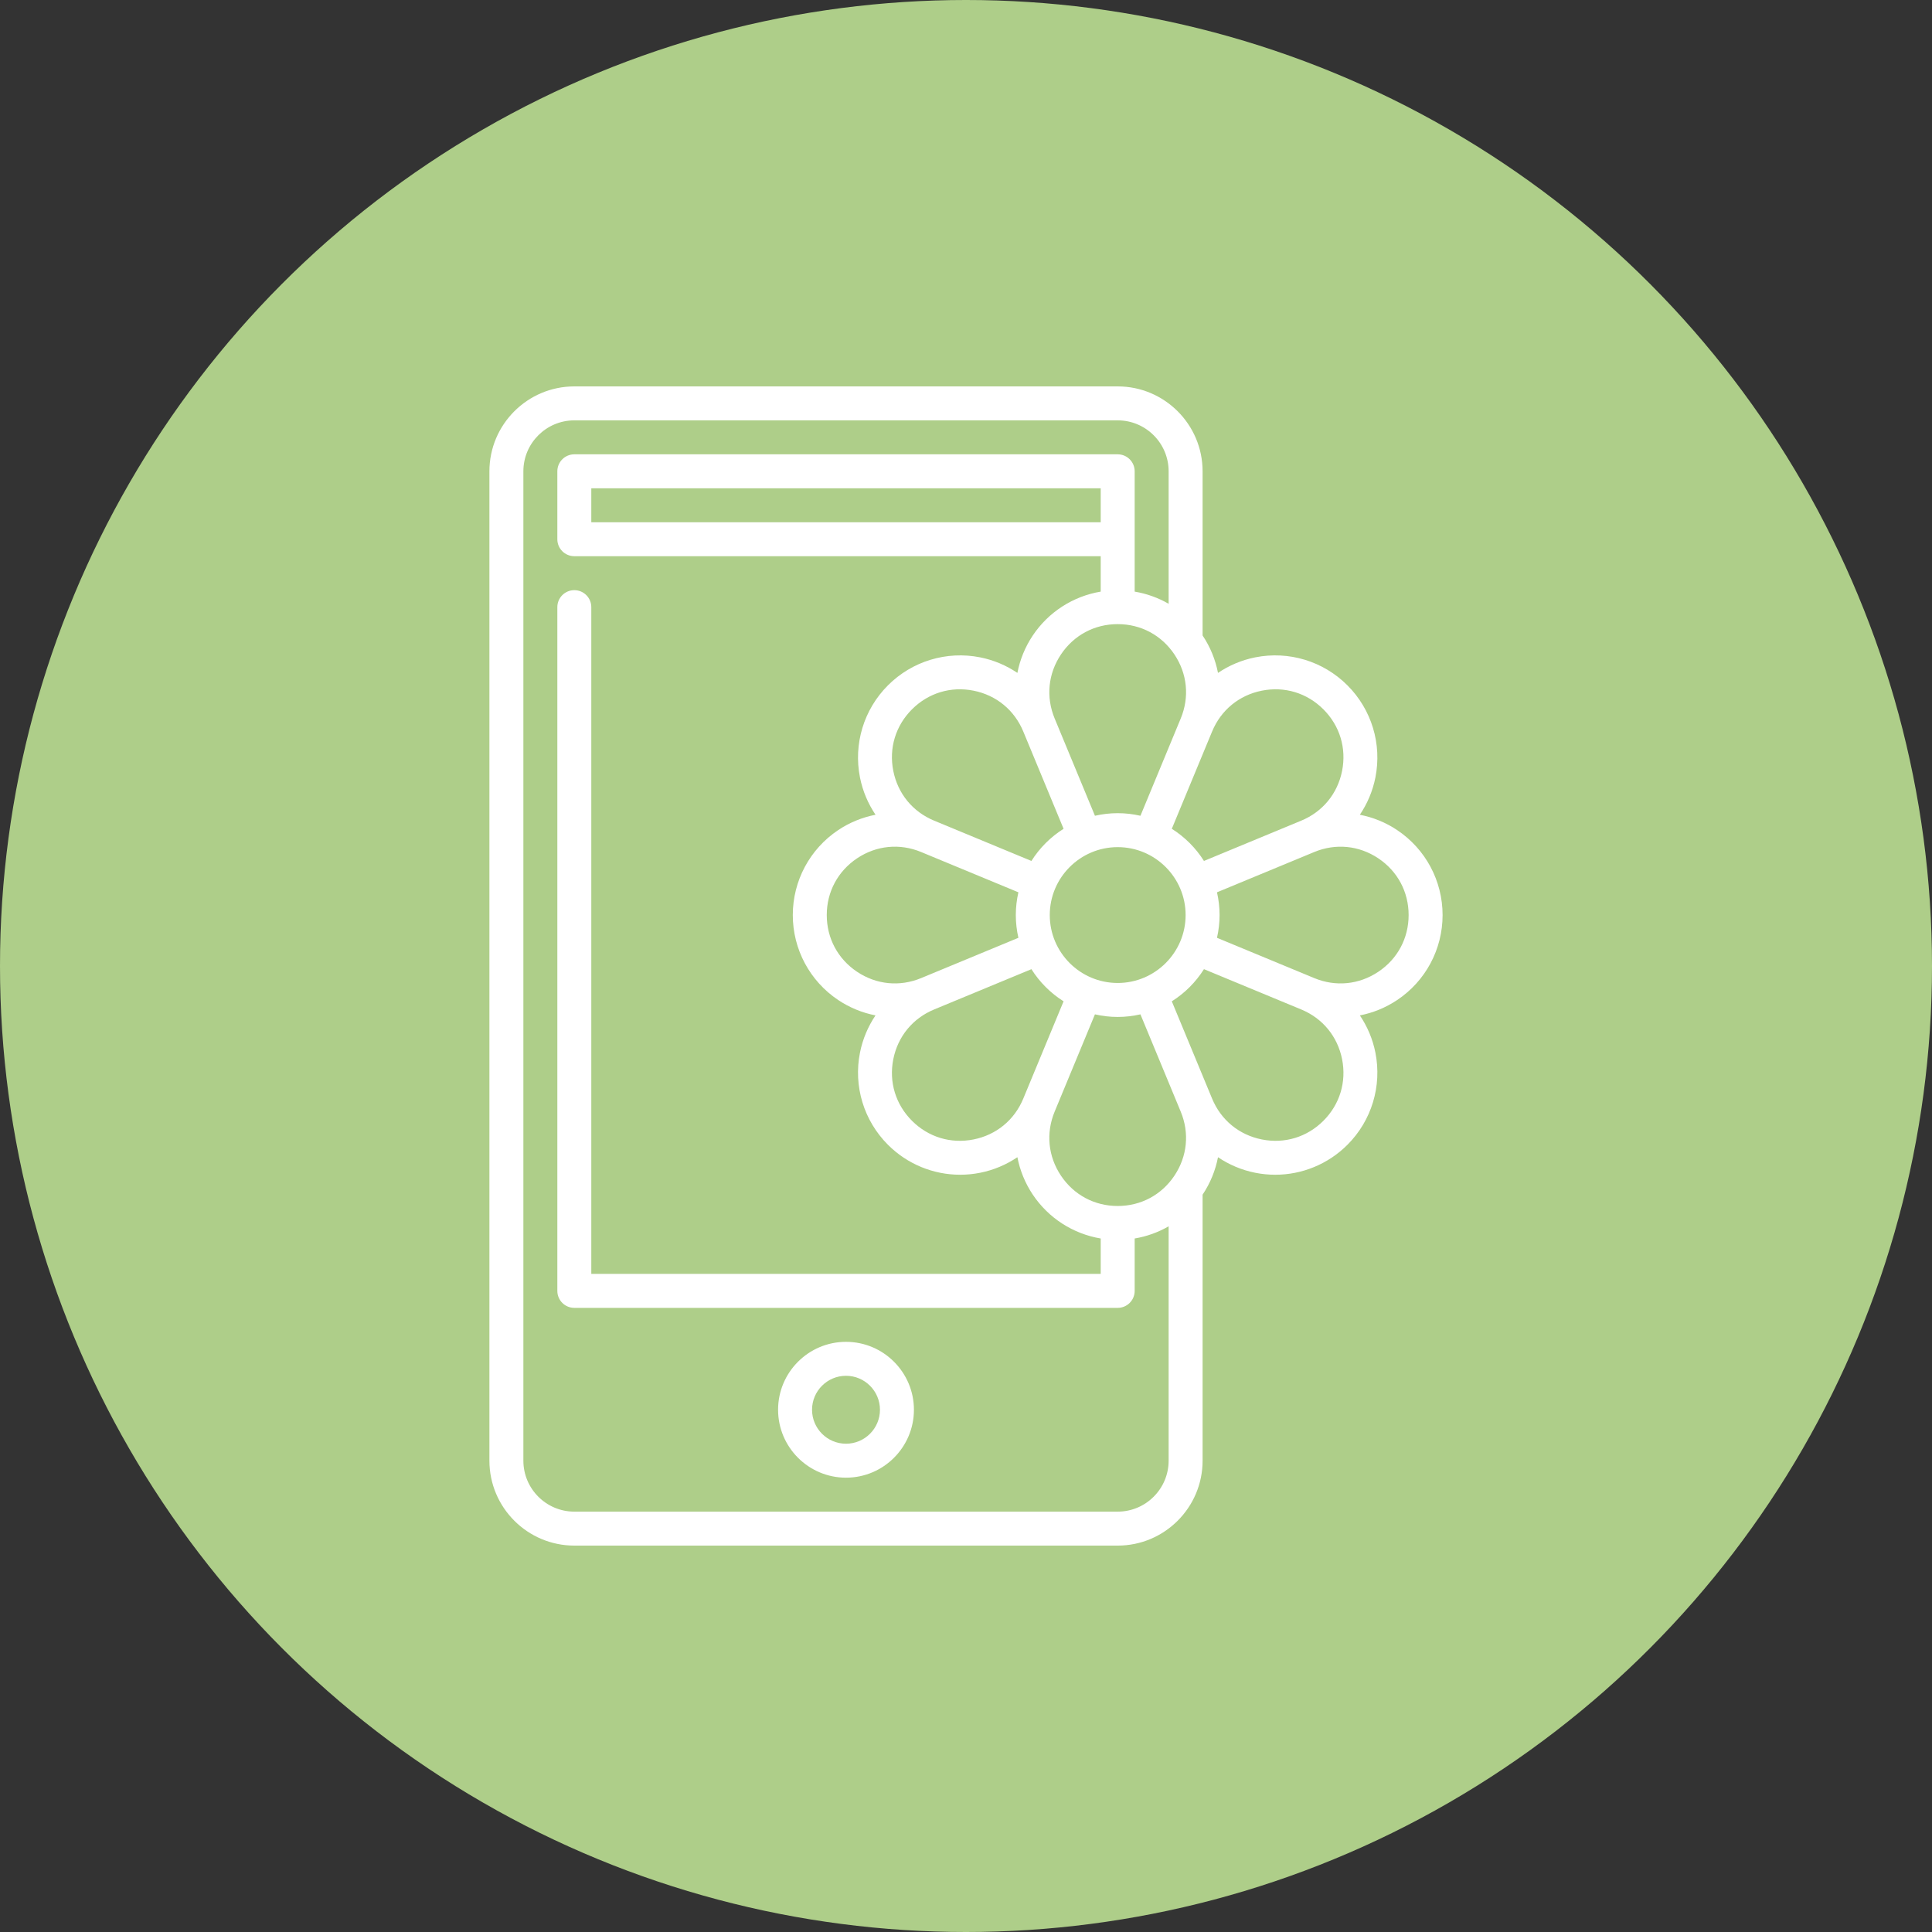
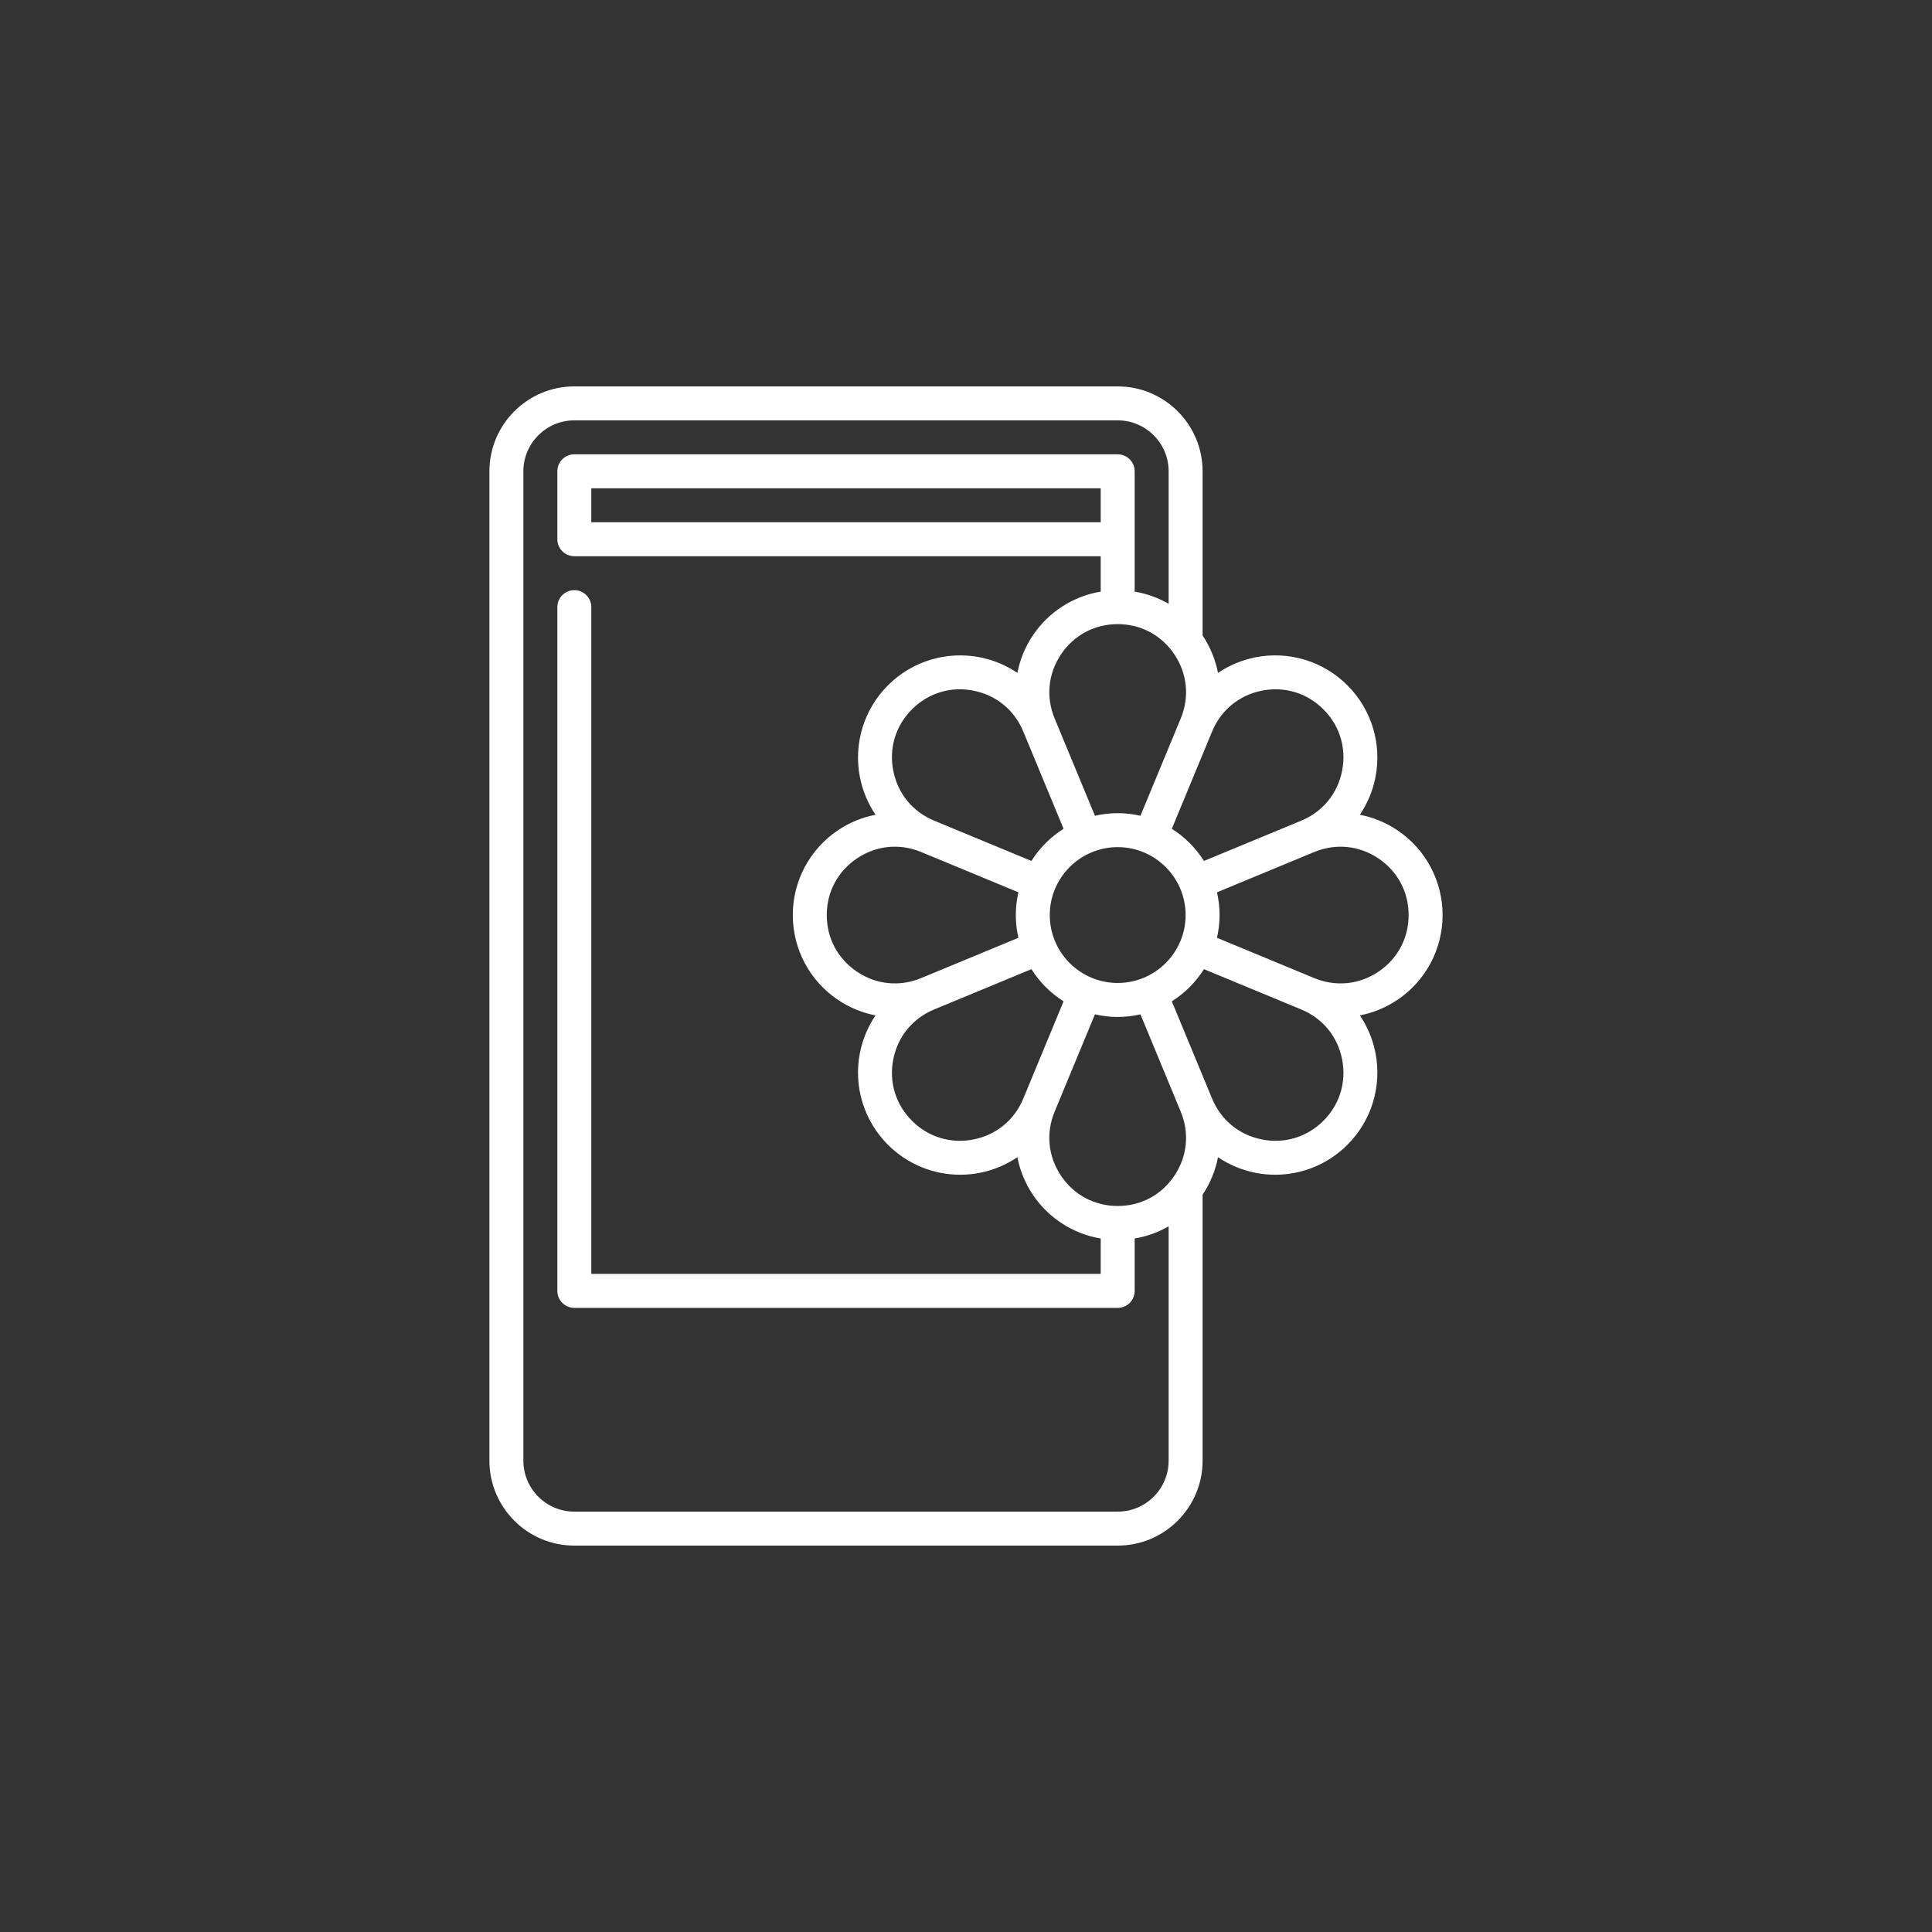
<svg xmlns="http://www.w3.org/2000/svg" id="Capa_1" enable-background="new 0 0 512 512" height="300" viewBox="0 0 512 512" width="300" version="1.1">
  <rect x="0" y="0" width="512" height="512" fill="#333333" stroke="none" />
-   <circle r="256" cx="256" cy="256" shape="true" transform="matrix(1,0,0,1,0,0)" fill-opacity="1" fill="#aece89" />
  <g width="100%" height="100%" transform="matrix(0.6,0,0,0.6,102.4,102.4)">
    <g>
-       <path d="m203 422c-16.542 0-30 13.458-30 30s13.458 30 30 30 30-13.458 30-30-13.458-30-30-30zm0 45c-8.271 0-15-6.729-15-15s6.729-15 15-15 15 6.729 15 15-6.729 15-15 15z" fill="#ffffff" fill-opacity="1" data-original-color="#000000ff" stroke="none" stroke-opacity="1" />
      <path d="m446.438 195.967c-5.072-3.389-10.68-5.644-16.48-6.771 3.304-4.898 5.675-10.458 6.865-16.44 2.948-14.818-1.671-30.042-12.354-40.726s-25.909-15.301-40.726-12.354c-5.983 1.19-11.542 3.562-16.44 6.865-1.128-5.8-3.382-11.408-6.771-16.48-.01-.016-.022-.03-.033-.046v-72.515c.001-20.678-16.821-37.5-37.499-37.5h-240c-20.678 0-37.5 16.822-37.5 37.5v437c0 20.678 16.822 37.5 37.5 37.5h240c20.678 0 37.5-16.822 37.5-37.5v-117.516c.01-.016.022-.03.033-.046 3.389-5.072 5.643-10.68 6.771-16.48 4.898 3.304 10.458 5.675 16.44 6.865 2.945.586 5.904.873 8.843.873 11.846 0 23.323-4.667 31.883-13.227 10.683-10.683 15.302-25.908 12.354-40.726-1.189-5.977-3.557-11.532-6.856-16.427 5.797-1.128 11.401-3.397 16.471-6.785 12.561-8.392 20.061-22.423 20.061-37.531s-7.5-29.139-20.062-37.533zm-59.768-61.579c10.041-1.996 19.953 1.01 27.193 8.249 7.24 7.24 10.246 17.151 8.249 27.193s-8.568 18.048-18.027 21.966l-42.984 17.804c-3.608-5.731-8.47-10.593-14.201-14.201l17.804-42.984c3.919-9.459 11.925-16.03 21.966-18.027zm-38.609 214.216c-5.688 8.514-14.823 13.396-25.061 13.396s-19.373-4.882-25.061-13.396c-5.688-8.513-6.703-18.82-2.785-28.279l17.799-42.97c3.233.741 6.593 1.145 10.047 1.145s6.814-.404 10.047-1.145l17.799 42.97c3.918 9.459 2.903 19.767-2.785 28.279zm-88.731-15.992c-10.042 1.995-19.953-1.01-27.193-8.249-7.24-7.24-10.246-17.151-8.249-27.193s8.568-18.048 18.027-21.966l42.984-17.804c3.608 5.731 8.47 10.593 14.201 14.201l-17.805 42.983c-3.918 9.46-11.924 16.031-21.965 18.028zm21.965-180.197 17.804 42.984c-5.731 3.608-10.593 8.47-14.201 14.201l-42.984-17.804c-9.459-3.918-16.03-11.924-18.027-21.966s1.009-19.953 8.249-27.193 17.152-10.248 27.193-8.249c10.042 1.997 18.048 8.568 21.966 18.027zm16.644-34.019c5.688-8.514 14.823-13.396 25.061-13.396s19.373 4.882 25.061 13.396c5.688 8.513 6.703 18.82 2.785 28.279l-17.799 42.97c-3.233-.741-6.593-1.145-10.047-1.145s-6.814.404-10.047 1.145l-17.799-42.97c-3.918-9.459-2.903-19.767 2.785-28.279zm17.561-58.396h-225v-15h225zm-79.325 145.654 42.97 17.799c-.741 3.233-1.145 6.593-1.145 10.047s.404 6.814 1.145 10.047l-42.97 17.799c-9.458 3.919-19.766 2.902-28.279-2.785-8.513-5.688-13.396-14.823-13.396-25.061s4.882-19.373 13.396-25.061c8.513-5.688 18.82-6.703 28.279-2.785zm86.825 57.846c-16.542 0-30-13.458-30-30s13.458-30 30-30 30 13.458 30 30-13.458 30-30 30zm0 233.5h-240c-12.407 0-22.5-10.093-22.5-22.5v-437c0-12.407 10.093-22.5 22.5-22.5h240c12.407 0 22.5 10.093 22.5 22.5v58.518c-4.611-2.653-9.681-4.484-15-5.376v-53.142c0-4.142-3.358-7.5-7.5-7.5h-240c-4.142 0-7.5 3.358-7.5 7.5v30c0 4.142 3.358 7.5 7.5 7.5h232.5v15.642c-12.161 2.04-23.05 8.969-30.033 19.42-3.389 5.072-5.643 10.68-6.771 16.48-4.898-3.304-10.458-5.675-16.44-6.865-14.815-2.947-30.042 1.671-40.726 12.354-10.683 10.683-15.302 25.908-12.354 40.726 1.19 5.982 3.562 11.542 6.865 16.44-5.799 1.127-11.408 3.382-16.48 6.771-12.561 8.393-20.061 22.424-20.061 37.532s7.5 29.139 20.062 37.533c5.07 3.388 10.673 5.657 16.471 6.785-3.299 4.895-5.667 10.45-6.856 16.427-2.948 14.818 1.671 30.042 12.354 40.726 8.561 8.561 20.036 13.227 31.883 13.227 2.938 0 5.899-.287 8.843-.873 5.983-1.19 11.542-3.562 16.44-6.865 1.128 5.8 3.382 11.408 6.771 16.48 6.983 10.451 17.872 17.38 30.033 19.42v15.64h-225v-294.5c0-4.142-3.358-7.5-7.5-7.5s-7.5 3.358-7.5 7.5v302c0 4.142 3.358 7.5 7.5 7.5h240c4.142 0 7.5-3.358 7.5-7.5v-23.142c5.319-.892 10.389-2.724 15-5.376v103.518c-.001 12.407-10.094 22.5-22.501 22.5zm90.863-172.637c-7.241 7.239-17.151 10.247-27.193 8.249-10.042-1.997-18.048-8.568-21.966-18.027l-17.804-42.983c5.731-3.608 10.593-8.47 14.201-14.201l42.984 17.804c9.459 3.918 16.03 11.924 18.027 21.966 1.997 10.041-1.009 19.953-8.249 27.192zm24.241-65.802c-8.513 5.688-18.821 6.703-28.279 2.785l-42.97-17.799c.741-3.233 1.145-6.593 1.145-10.047s-.404-6.814-1.145-10.047l42.97-17.799c9.459-3.918 19.768-2.902 28.279 2.785 8.513 5.688 13.396 14.823 13.396 25.061s-4.882 19.373-13.396 25.061z" fill="#ffffff" fill-opacity="1" data-original-color="#000000ff" stroke="none" stroke-opacity="1" />
    </g>
  </g>
</svg>